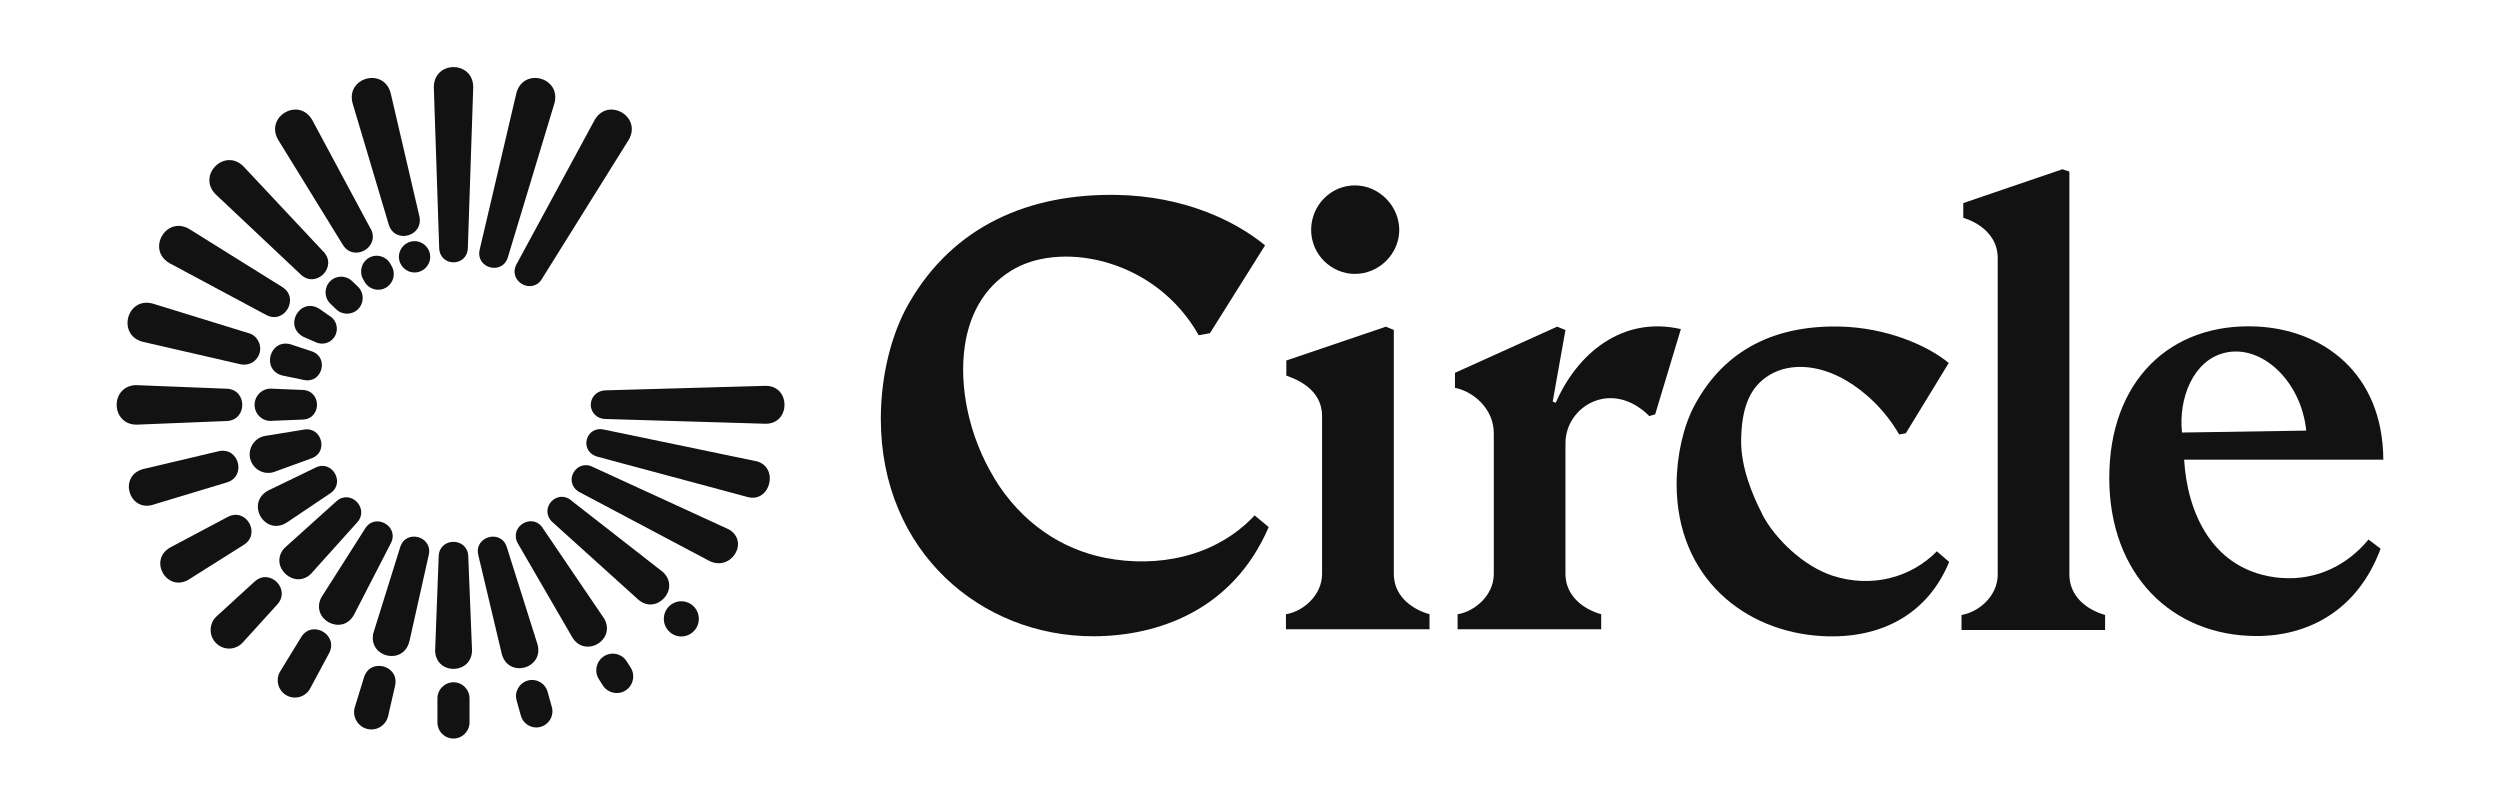
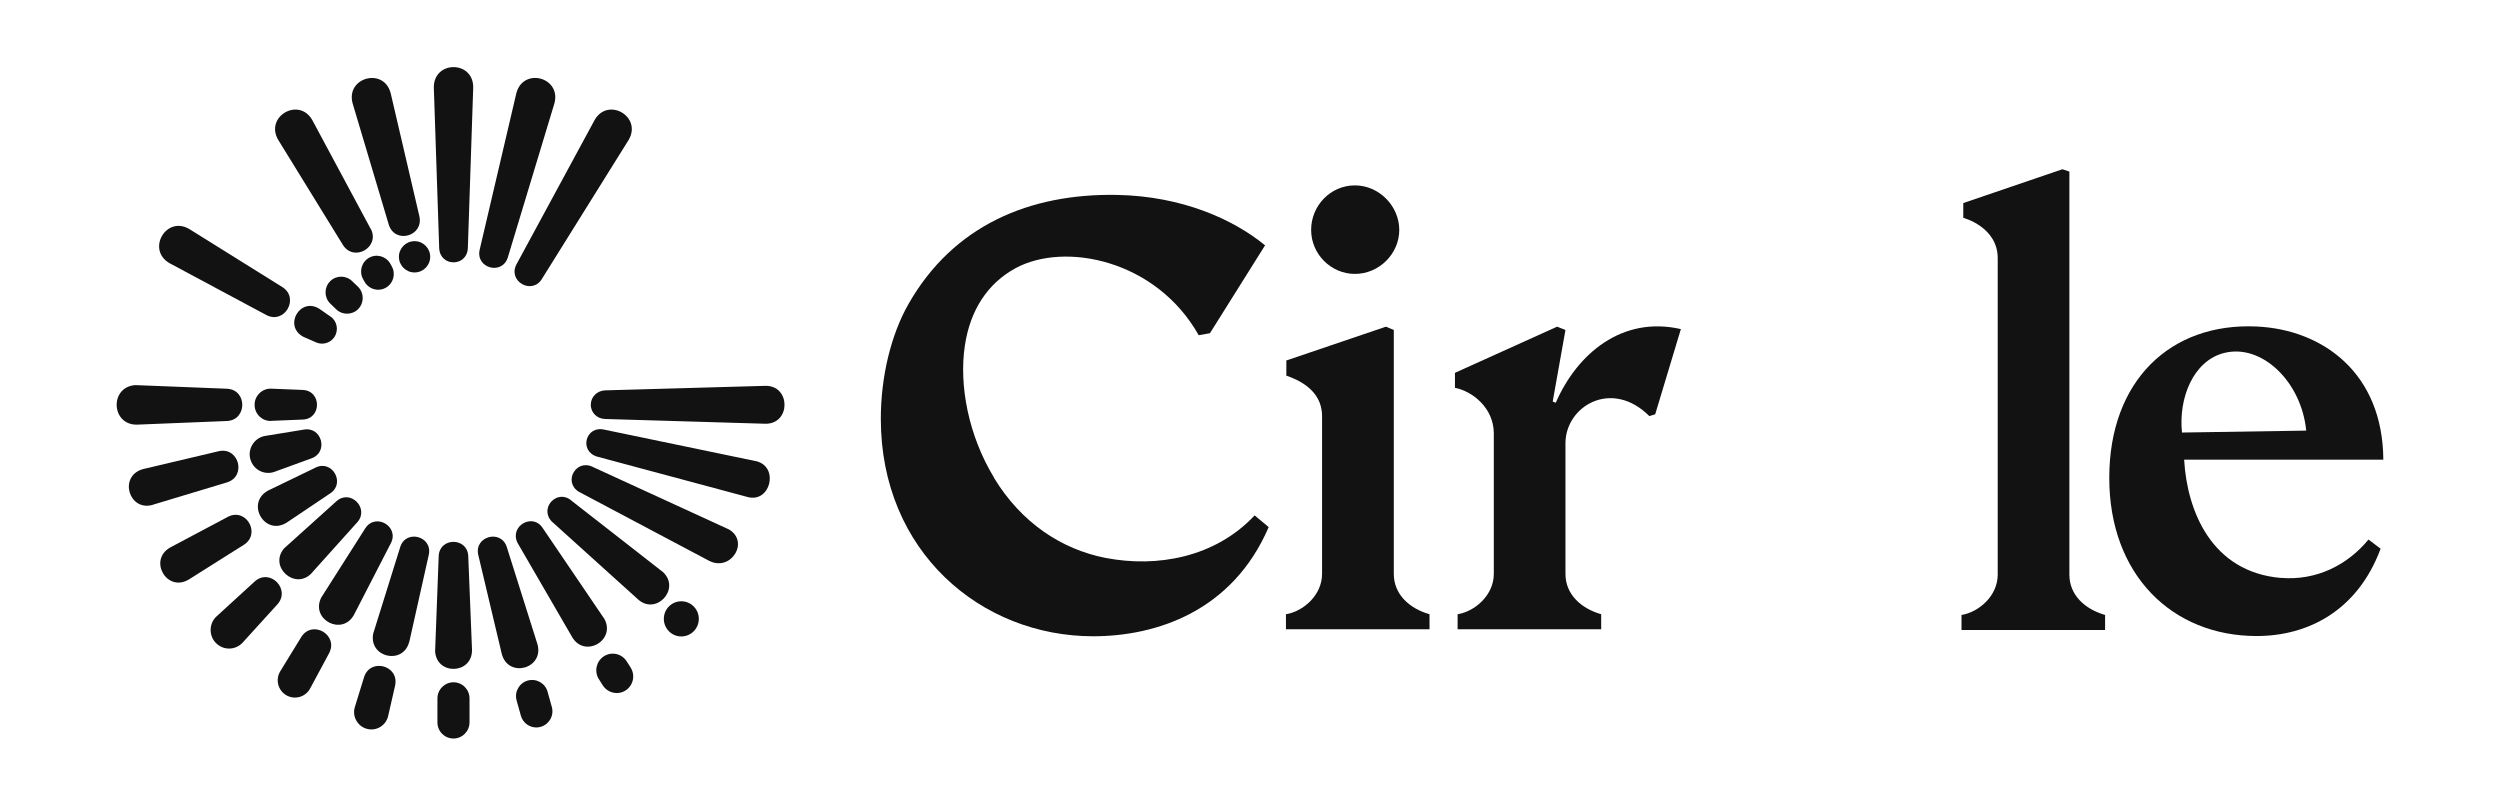
<svg xmlns="http://www.w3.org/2000/svg" width="211" height="68" viewBox="0 0 211 68" fill="none">
  <path d="M39.486 20.947C39.412 22.54 37.142 22.54 37.068 20.947L36.614 7.367C36.614 5.1 39.94 5.093 39.94 7.367L39.486 20.947Z" fill="#121212" />
  <path d="M38.274 62.331C37.522 62.331 36.919 61.725 36.919 60.969V58.946C36.919 58.197 37.529 57.584 38.274 57.584C39.019 57.584 39.628 58.19 39.628 58.946V60.969C39.628 61.718 39.019 62.331 38.274 62.331Z" fill="#121212" />
  <path d="M39.838 54.847C39.865 56.91 36.851 57.026 36.723 54.969C36.723 54.928 37.027 46.92 37.027 46.92C37.109 45.333 39.439 45.34 39.52 46.92L39.838 54.853V54.847Z" fill="#121212" />
  <path d="M45.264 61.398C44.668 61.398 44.119 60.996 43.957 60.39L43.598 59.103C43.401 58.374 43.835 57.632 44.559 57.434C45.284 57.244 46.029 57.673 46.219 58.395L46.578 59.682C46.774 60.41 46.341 61.153 45.616 61.35C45.501 61.384 45.379 61.398 45.264 61.398Z" fill="#121212" />
  <path d="M45.365 54.383C45.928 56.44 42.893 57.264 42.351 55.194L40.36 46.811C40.028 45.258 42.284 44.652 42.771 46.164L45.365 54.383Z" fill="#121212" />
  <path d="M31.297 19.319C32.096 20.858 29.881 22.145 28.947 20.681L23.474 11.794C22.343 9.833 25.221 8.164 26.352 10.125L31.29 19.326L31.297 19.319Z" fill="#121212" />
  <path d="M31.92 24.454C31.466 24.454 31.019 24.215 30.776 23.793L30.654 23.575C30.288 22.942 30.505 22.131 31.134 21.764C31.764 21.396 32.571 21.614 32.936 22.247L33.058 22.465C33.424 23.099 33.207 23.909 32.577 24.277C32.367 24.399 32.144 24.454 31.92 24.454Z" fill="#121212" />
  <path d="M52.119 58.49C51.638 58.51 51.157 58.286 50.879 57.85L50.547 57.325C50.134 56.678 50.317 55.814 50.967 55.391C51.617 54.969 52.478 55.167 52.891 55.814L53.223 56.338C53.636 56.985 53.453 57.85 52.803 58.272C52.593 58.408 52.356 58.483 52.119 58.49Z" fill="#121212" />
  <path d="M50.981 52.184C52.051 54.023 49.335 55.602 48.278 53.75L43.686 45.83C42.961 44.414 44.959 43.242 45.812 44.577L50.974 52.184H50.981Z" fill="#121212" />
-   <path d="M27.328 21.267C28.493 22.547 26.684 24.358 25.411 23.194L18.204 16.404C16.605 14.804 18.956 12.441 20.554 14.048L27.328 21.273V21.267Z" fill="#121212" />
  <path d="M29.292 26.476C28.953 26.476 28.615 26.347 28.357 26.088L27.863 25.611C27.348 25.094 27.348 24.256 27.863 23.739C28.378 23.221 29.211 23.221 29.732 23.739L30.227 24.215C30.742 24.733 30.742 25.57 30.227 26.088C29.97 26.347 29.631 26.476 29.292 26.476Z" fill="#121212" />
  <path d="M55.979 48.302C57.449 49.732 55.37 51.966 53.846 50.584C53.724 50.475 46.659 44.107 46.551 43.998C45.481 42.82 47.093 41.206 48.264 42.282L55.979 48.302Z" fill="#121212" />
  <path d="M23.84 24.236C25.296 25.169 24.016 27.389 22.485 26.592L14.309 22.213C12.345 21.083 14.011 18.182 15.969 19.326L23.84 24.236Z" fill="#121212" />
  <path d="M27.897 26.715C28.466 27.11 28.601 27.893 28.208 28.465C27.856 28.976 27.192 29.139 26.651 28.887L25.614 28.431C23.887 27.532 25.33 25.019 26.969 26.074L27.897 26.721V26.715Z" fill="#121212" />
  <path d="M61.493 44.666C63.295 45.694 61.71 48.275 59.854 47.335C59.712 47.267 48.969 41.567 48.84 41.499C47.499 40.641 48.644 38.687 50.059 39.422L61.493 44.672V44.666Z" fill="#121212" />
-   <path d="M21.002 28.117C21.719 28.335 22.119 29.098 21.902 29.82C21.692 30.508 20.988 30.903 20.304 30.746L12.04 28.846C9.846 28.267 10.706 25.019 12.9 25.625L21.002 28.124V28.117Z" fill="#121212" />
-   <path d="M24.558 29.071L26.325 29.657C27.795 30.16 27.192 32.374 25.682 32.074L23.86 31.7C22.017 31.257 22.742 28.533 24.564 29.071H24.558Z" fill="#121212" />
  <path d="M63.884 38.938C65.76 39.463 65.015 42.439 63.125 41.955L50.391 38.537C48.847 38.067 49.429 35.894 51.001 36.262L63.884 38.938Z" fill="#121212" />
  <path d="M51.082 35.363C50.391 35.35 49.849 34.825 49.863 34.137C49.877 33.47 50.418 32.966 51.082 32.946L64.636 32.564C66.736 32.571 66.742 35.751 64.636 35.765L51.082 35.363Z" fill="#121212" />
  <path d="M11.559 35.84C9.365 35.874 9.236 32.646 11.424 32.503C11.464 32.503 19.166 32.809 19.166 32.809C20.88 32.898 20.873 35.438 19.166 35.533L11.553 35.84H11.559Z" fill="#121212" />
  <path d="M22.898 35.527C22.146 35.561 21.516 34.975 21.489 34.219C21.455 33.429 22.112 32.769 22.898 32.803L25.573 32.912C27.152 33 27.145 35.329 25.573 35.411L22.898 35.52V35.527Z" fill="#121212" />
  <path d="M12.873 42.616C10.889 43.161 10.022 40.266 11.973 39.62C12 39.613 12.033 39.599 12.067 39.592L18.468 38.08C20.162 37.706 20.819 40.185 19.173 40.709L12.873 42.609V42.616Z" fill="#121212" />
  <path d="M23.183 39.817C22.37 40.117 21.469 39.701 21.171 38.884C20.825 37.978 21.421 36.95 22.37 36.793L25.675 36.255C27.165 36.01 27.727 38.148 26.319 38.673L23.176 39.817H23.183Z" fill="#121212" />
  <path d="M15.915 48.922C14.079 50.005 12.501 47.274 14.357 46.212L19.24 43.617C20.778 42.827 22.038 45.04 20.595 45.973L15.915 48.922Z" fill="#121212" />
  <path d="M24.198 44.107C22.329 45.279 20.697 42.439 22.641 41.397L26.651 39.456C28.039 38.789 29.163 40.757 27.897 41.622L24.198 44.107Z" fill="#121212" />
  <path d="M23.42 50.999L20.487 54.227C19.904 54.867 18.922 54.915 18.285 54.329C17.608 53.716 17.608 52.627 18.285 52.014L21.503 49.072C22.783 47.934 24.551 49.719 23.42 50.999Z" fill="#121212" />
  <path d="M26.312 48.364C24.916 49.868 22.641 47.825 23.988 46.273C24.029 46.232 28.405 42.296 28.405 42.296C29.577 41.261 31.189 42.895 30.166 44.066L26.305 48.364H26.312Z" fill="#121212" />
  <path d="M45.731 23.555C44.878 24.903 42.852 23.739 43.584 22.322L50.188 10.125C51.312 8.164 54.198 9.833 53.067 11.794L45.724 23.561L45.731 23.555Z" fill="#121212" />
  <path d="M27.782 55.119L26.176 58.108C25.797 58.817 24.91 59.082 24.205 58.701C23.467 58.306 23.216 57.359 23.657 56.651L25.431 53.757C26.366 52.286 28.581 53.58 27.782 55.119Z" fill="#121212" />
  <path d="M29.875 51.891C28.886 53.696 26.203 52.306 27.104 50.447C27.125 50.407 30.837 44.577 30.837 44.577C31.703 43.263 33.702 44.427 32.997 45.83L29.875 51.891Z" fill="#121212" />
  <path d="M42.859 21.73C42.378 23.248 40.136 22.642 40.482 21.083L43.584 7.851C44.167 5.665 47.384 6.523 46.795 8.716L42.859 21.73Z" fill="#121212" />
  <path d="M33.349 57.857L32.76 60.431C32.584 61.214 31.798 61.711 31.019 61.527C30.2 61.343 29.698 60.478 29.949 59.675L30.728 57.148C31.256 55.5 33.708 56.168 33.349 57.85V57.857Z" fill="#121212" />
-   <path d="M34.541 54.159C34.04 56.161 31.101 55.5 31.5 53.471C31.507 53.43 33.783 46.157 33.783 46.157C34.271 44.652 36.513 45.258 36.194 46.804L34.548 54.159H34.541Z" fill="#121212" />
+   <path d="M34.541 54.159C34.04 56.161 31.101 55.5 31.5 53.471C31.507 53.43 33.783 46.157 33.783 46.157C34.271 44.652 36.513 45.258 36.194 46.804L34.548 54.159Z" fill="#121212" />
  <path d="M35.395 18.25C35.774 19.945 33.336 20.62 32.814 18.965L29.759 8.716C29.177 6.53 32.388 5.665 32.97 7.851L35.395 18.25Z" fill="#121212" />
  <path d="M34.989 22.996C35.718 22.996 36.309 22.405 36.309 21.675C36.309 20.945 35.718 20.354 34.989 20.354C34.259 20.354 33.668 20.945 33.668 21.675C33.668 22.405 34.259 22.996 34.989 22.996Z" fill="#121212" />
  <path d="M57.503 53.716C58.319 53.716 58.98 53.051 58.98 52.231C58.98 51.412 58.319 50.747 57.503 50.747C56.688 50.747 56.027 51.412 56.027 52.231C56.027 53.051 56.688 53.716 57.503 53.716Z" fill="#121212" />
  <path d="M192.504 48.778C186.645 48.274 184.586 43.118 184.342 38.794H201.153C201.106 31.453 196.019 27.823 190.485 27.558C183.177 27.21 178.022 32.141 178.022 40.333C178.022 48.526 183.339 53.681 190.465 53.681C194.719 53.681 198.952 51.611 200.923 46.312L199.9 45.536C198.146 47.674 195.511 49.03 192.49 48.771L192.504 48.778ZM187.715 29.791C190.885 28.988 194.238 32.202 194.644 36.343L184.159 36.506C183.854 33.598 185.114 30.445 187.715 29.791Z" fill="#121212" />
  <path d="M114.352 23.118C116.404 23.118 118.098 21.415 118.098 19.406C118.098 17.397 116.404 15.647 114.352 15.647C112.3 15.647 110.66 17.349 110.66 19.406C110.66 21.463 112.354 23.118 114.352 23.118Z" fill="#121212" />
  <path d="M174.656 48.498V14.482L174.066 14.285L165.701 17.138V18.385C165.701 18.385 168.607 19.141 168.607 21.79V48.498C168.607 50.31 166.995 51.672 165.552 51.903V53.17H177.67V51.903C176.004 51.427 174.656 50.248 174.656 48.498Z" fill="#121212" />
  <path d="M83.912 40.34C81.731 36.758 80.932 32.522 81.433 29.178C81.887 26.114 83.404 23.901 85.687 22.648C89.846 20.373 97.581 21.919 101.171 28.293L102.119 28.123L106.772 20.707C104.111 18.521 99.782 16.56 94.303 16.451C86.879 16.308 80.458 19.045 76.692 25.631C75.201 28.232 74.341 31.794 74.341 35.342C74.341 46.578 82.815 53.701 92.264 53.701C97.594 53.701 104.029 51.59 107.077 44.487L105.892 43.5C102.559 47.055 97.649 47.926 93.314 47.089C89.568 46.36 86.181 44.092 83.905 40.347L83.912 40.34Z" fill="#121212" />
-   <path d="M148.727 43.377C147.894 41.77 146.925 39.414 146.952 37.16C146.986 34.463 147.65 32.665 149.357 31.644C151.125 30.581 153.577 30.792 155.819 32.114C157.431 33.06 159.111 34.62 160.289 36.669L160.852 36.567L164.475 30.636C162.619 29.11 159.199 27.667 155.365 27.564C149.933 27.422 145.584 29.424 143.01 34.225C142.076 35.968 141.507 38.488 141.507 40.864C141.507 48.716 147.21 53.334 153.8 53.688C158.772 53.953 162.694 51.828 164.509 47.429L163.473 46.53C161.271 48.771 157.946 49.642 154.701 48.6C152.263 47.817 149.818 45.509 148.714 43.377H148.727Z" fill="#121212" />
  <path d="M120.651 51.842C118.985 51.365 117.637 50.187 117.637 48.437V27.851L116.973 27.571L108.567 30.425V31.705C109.414 31.998 111.582 32.842 111.582 35.11V48.437C111.582 50.248 109.976 51.611 108.534 51.842V53.109H120.651V51.842Z" fill="#121212" />
  <path d="M131.306 33.993L131.048 33.891L132.125 27.851L131.421 27.571L122.798 31.467V32.733C124.261 33.013 126.077 34.422 126.077 36.581V48.437C126.077 50.248 124.465 51.611 123.022 51.842V53.109H135.14V51.842C133.473 51.365 132.125 50.187 132.125 48.437V37.412C132.125 34.293 136.013 31.936 139.204 35.117C139.461 35.049 139.447 35.035 139.698 34.967L141.866 27.776C136.894 26.638 133.101 29.866 131.306 33.993Z" fill="#121212" />
</svg>